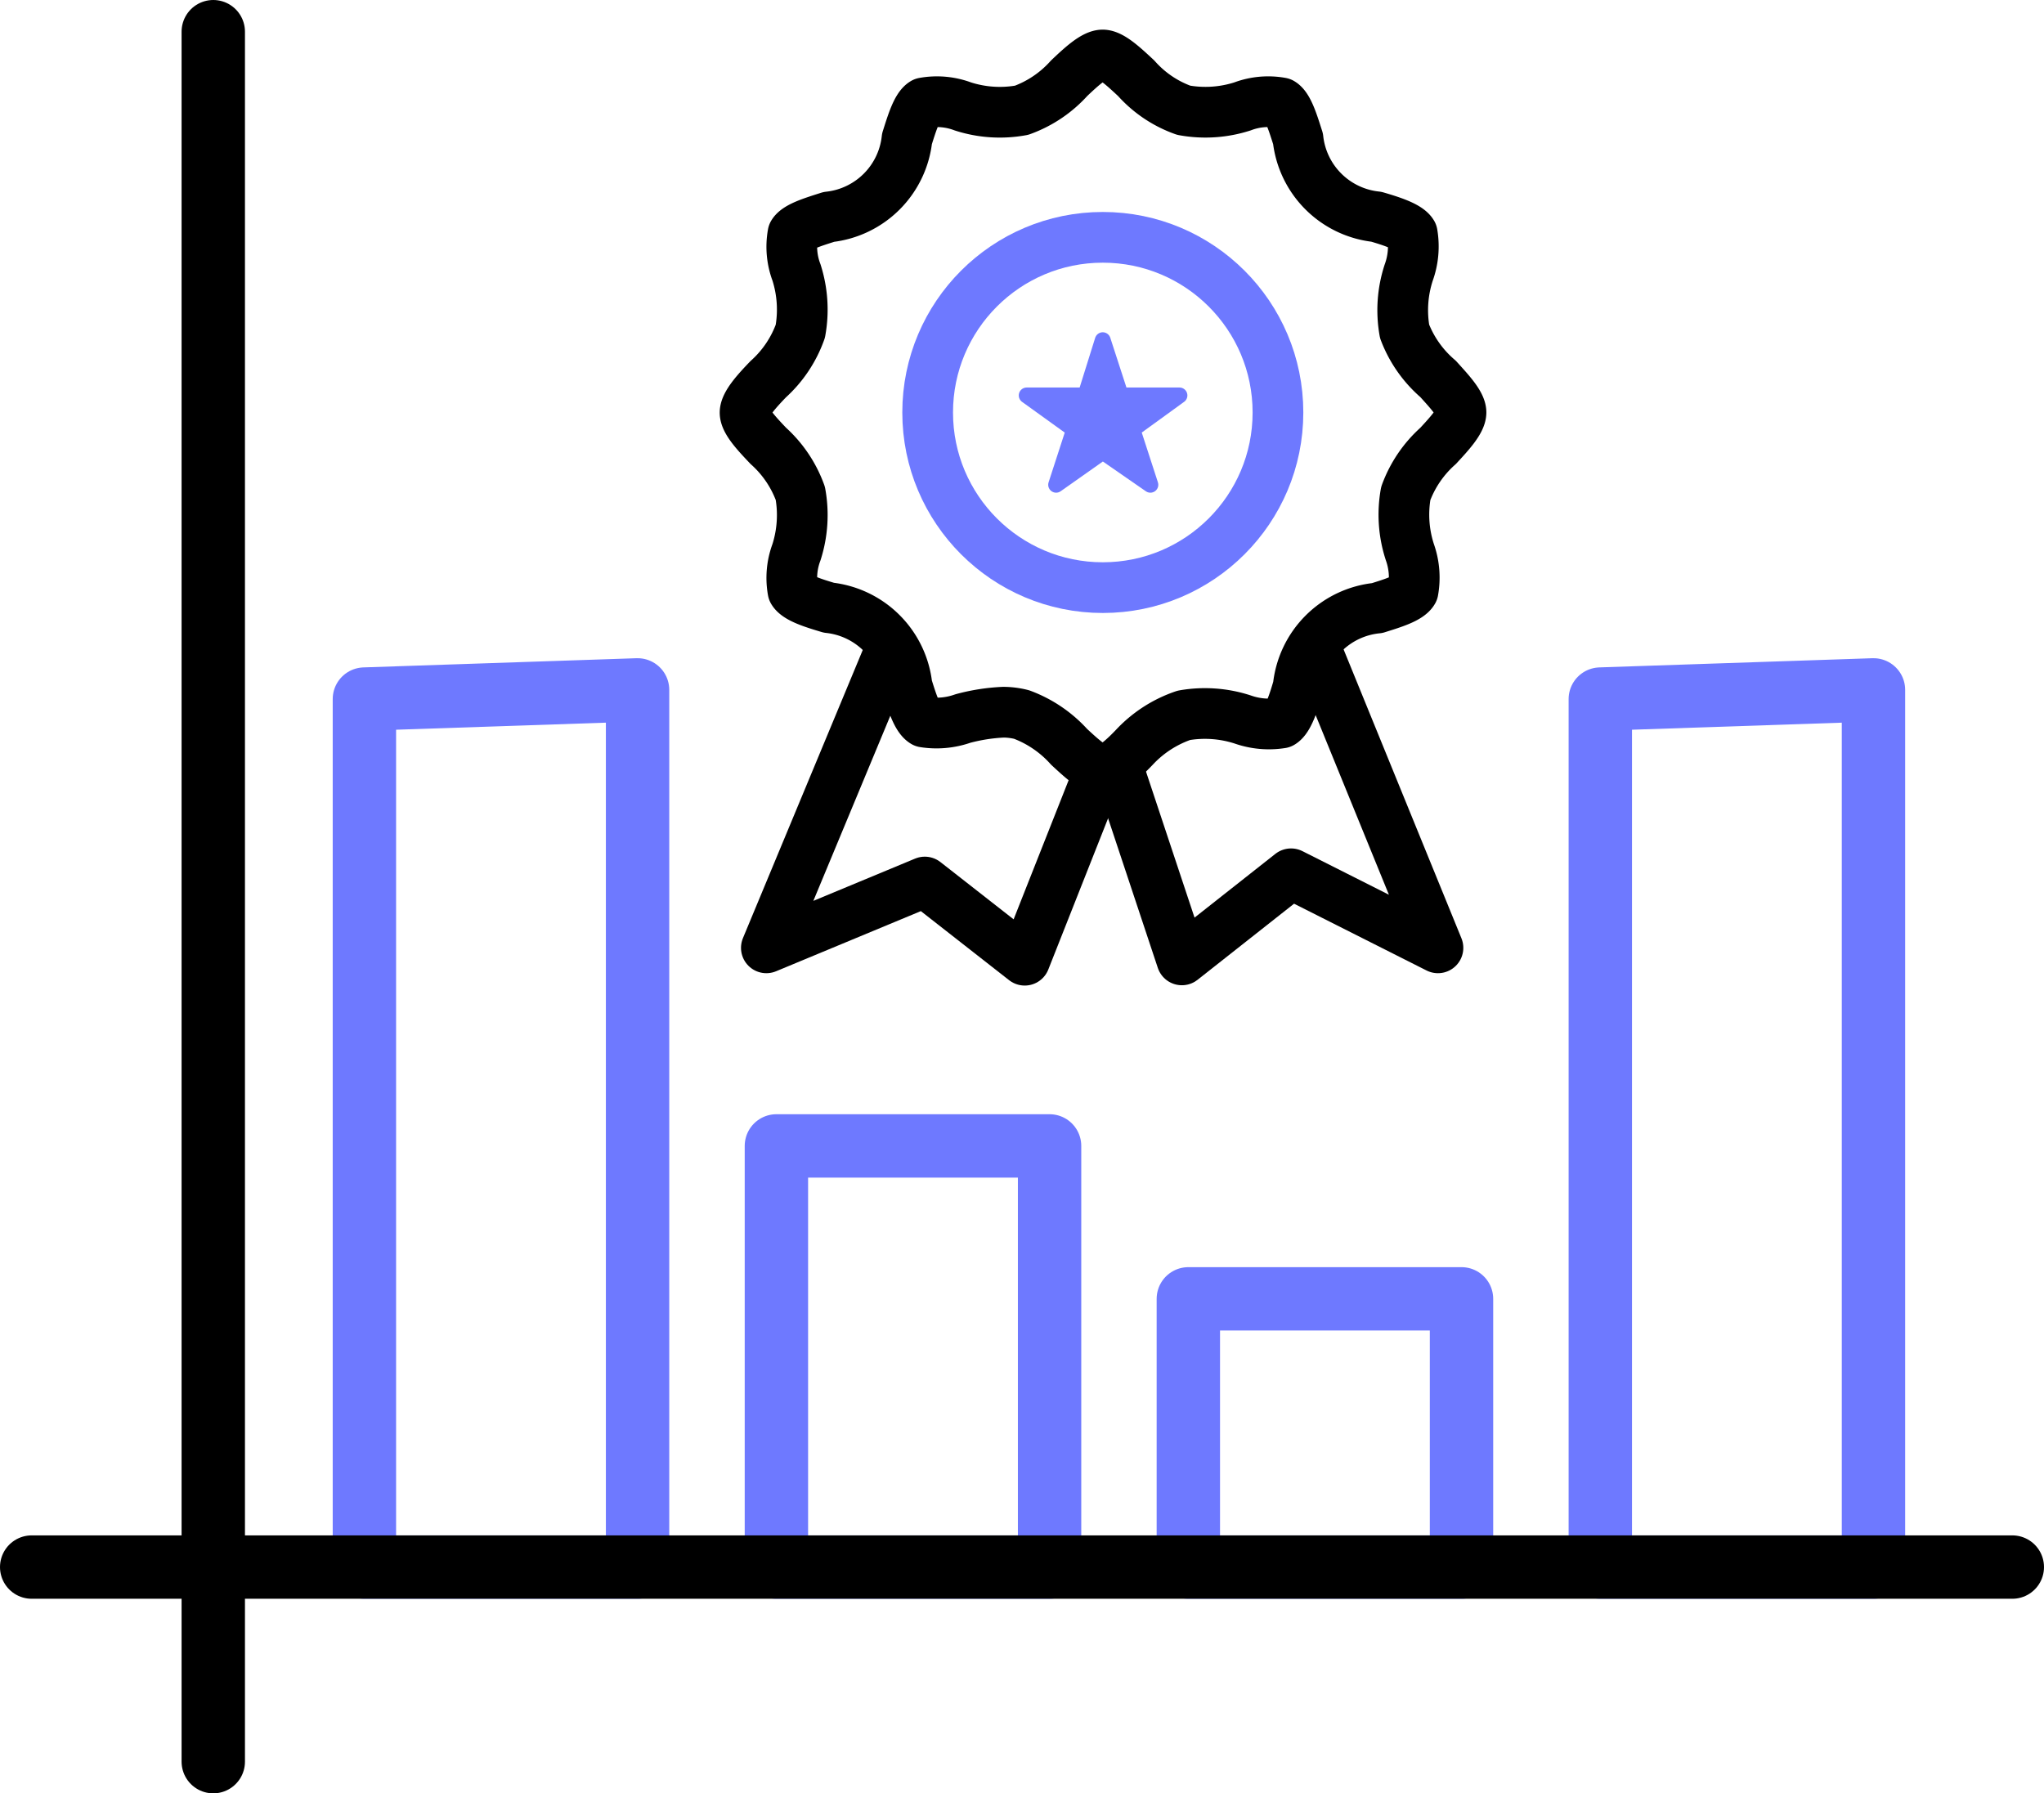
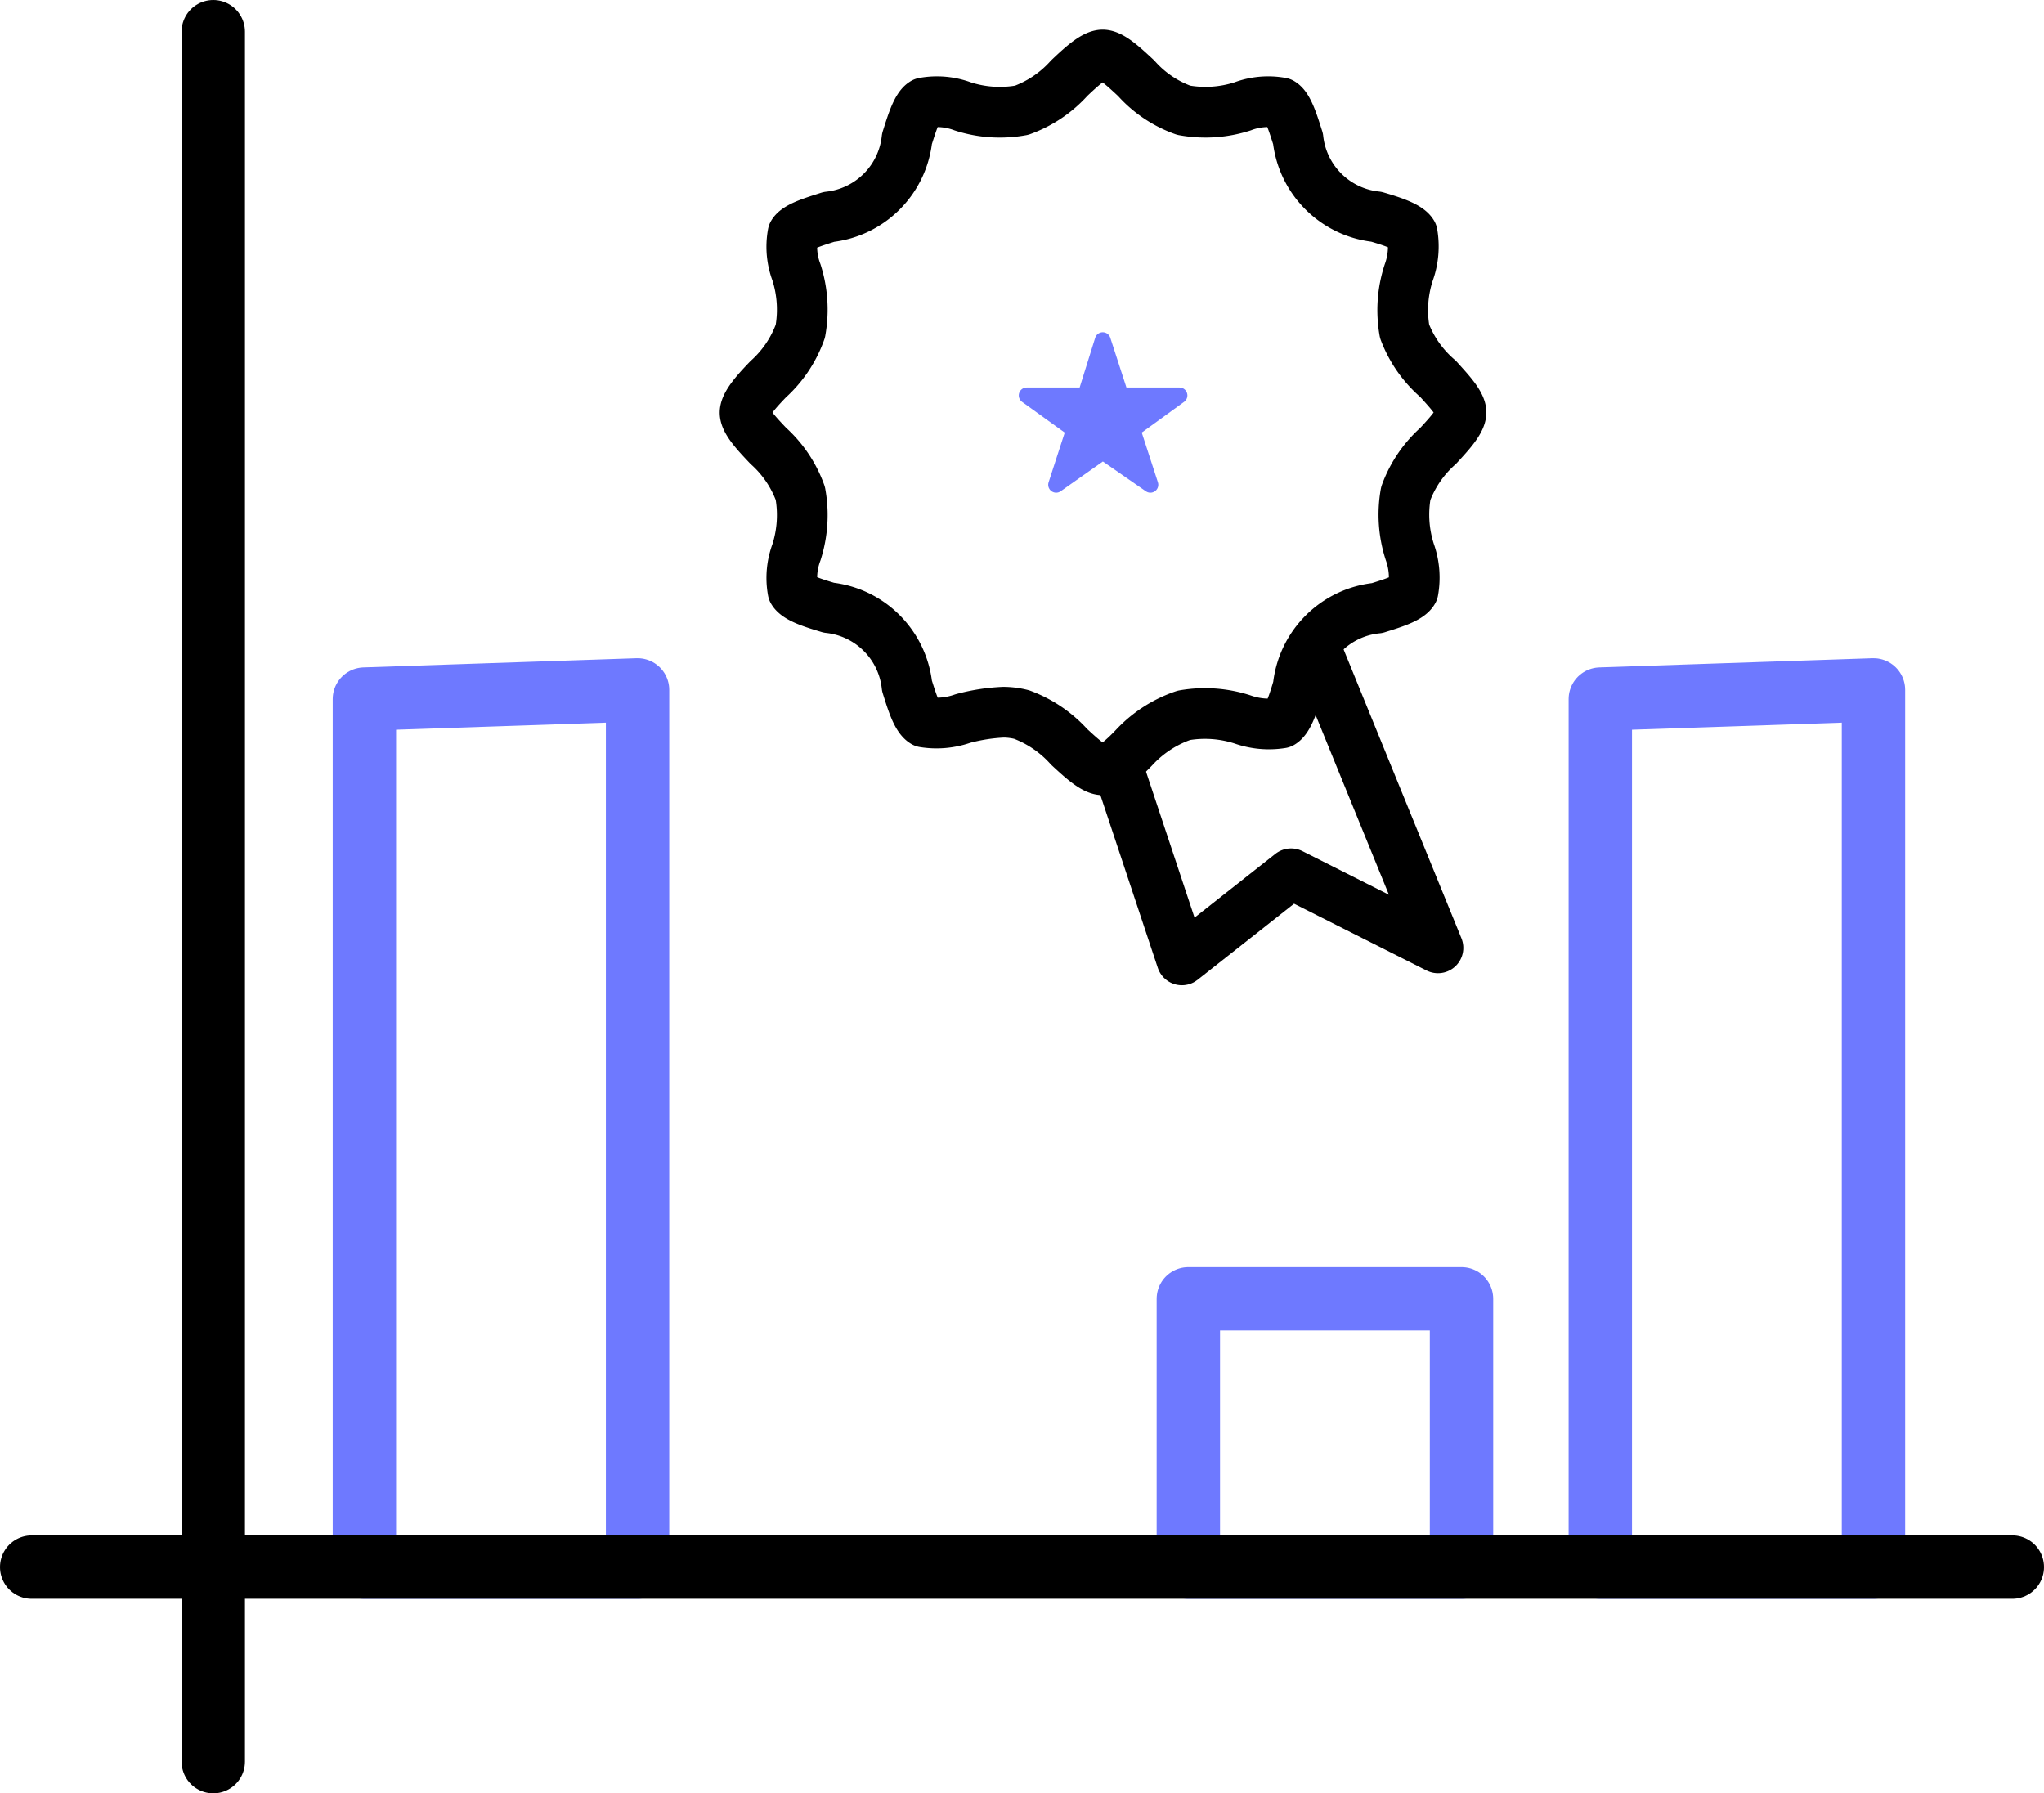
<svg xmlns="http://www.w3.org/2000/svg" width="64.5" height="56.59" viewBox="0 0 64.5 56.59">
  <g id="icon-impressions-1" transform="translate(-3.35 -7)">
    <path id="Path_352" data-name="Path 352" d="M25.52,28.77V56.45H16.9V29.06Z" transform="translate(-2.051)" fill="none" stroke="#6e79ff" stroke-linejoin="round" stroke-width="2" />
-     <path id="Path_353" data-name="Path 353" d="M41.21,48.32V61.61H32.59V48.32Z" transform="translate(-4.74 -5.16)" fill="none" stroke="#6e79ff" stroke-linejoin="round" stroke-width="2" />
    <path id="Path_353-2" data-name="Path 353" d="M41.21,48.32v8.464H32.59V48.32Z" transform="translate(8.259 -0.334)" fill="none" stroke="#6e79ff" stroke-linejoin="round" stroke-width="2" />
    <line id="Line_144" data-name="Line 144" y2="54.59" transform="translate(10.08 8)" fill="none" stroke="#000" stroke-linecap="round" stroke-linejoin="round" stroke-width="2" />
    <path id="Path_352-2" data-name="Path 352" d="M25.52,28.77V56.45H16.9V29.06Z" transform="translate(36.949)" fill="none" stroke="#6e79ff" stroke-linejoin="round" stroke-width="2" />
    <line id="Line_145" data-name="Line 145" x2="62.5" transform="translate(4.35 56.45)" fill="none" stroke="#000" stroke-linecap="round" stroke-linejoin="round" stroke-width="2" />
    <g id="Group_3753" data-name="Group 3753" transform="translate(-2.555 -3.76)">
      <g id="Group_2223" data-name="Group 2223" transform="translate(29.42 12.5)">
-         <path id="Path_1055" data-name="Path 1055" d="M34.1,32.61,30.14,42.133l5-2.077,3.153,2.467L40.674,36.5" transform="translate(-29.472 -13.963)" fill="none" stroke="#000" stroke-linejoin="round" stroke-width="1.6" />
        <path id="Path_1056" data-name="Path 1056" d="M48.3,32.57l3.9,9.56-4.636-2.337L44.119,42.51,42.06,36.316" transform="translate(-30.339 -13.96)" fill="none" stroke="#000" stroke-linejoin="round" stroke-width="1.6" />
        <path id="Path_450" data-name="Path 450" d="M40.7,35.051c-.278,0-.686-.38-1.057-.723a3.8,3.8,0,0,0-1.5-1.02,2.383,2.383,0,0,0-.575-.074,5.944,5.944,0,0,0-1.28.2,2.5,2.5,0,0,1-1.224.111c-.232-.139-.389-.668-.538-1.141a2.782,2.782,0,0,0-2.467-2.467c-.464-.139-1-.3-1.131-.529a2.3,2.3,0,0,1,.111-1.224,3.848,3.848,0,0,0,.121-1.855,3.709,3.709,0,0,0-1.011-1.5c-.343-.362-.733-.77-.733-1.048s.389-.7.733-1.057a3.709,3.709,0,0,0,1.011-1.511,3.848,3.848,0,0,0-.121-1.855,2.29,2.29,0,0,1-.111-1.224c.13-.223.668-.38,1.131-.529a2.782,2.782,0,0,0,2.467-2.467c.148-.464.306-1,.529-1.131a2.327,2.327,0,0,1,1.233.111,3.8,3.8,0,0,0,1.855.121,3.709,3.709,0,0,0,1.5-1.011c.362-.343.779-.733,1.057-.733s.686.389,1.057.733a3.626,3.626,0,0,0,1.5,1.011,3.82,3.82,0,0,0,1.855-.121,2.29,2.29,0,0,1,1.224-.111c.223.13.38.668.529,1.131A2.782,2.782,0,0,0,49.338,17.6c.473.139,1,.306,1.131.529a2.42,2.42,0,0,1-.111,1.233,3.811,3.811,0,0,0-.13,1.855,3.709,3.709,0,0,0,1.057,1.5c.334.371.723.779.723,1.057s-.38.686-.723,1.057a3.709,3.709,0,0,0-1.02,1.5,3.811,3.811,0,0,0,.13,1.855,2.4,2.4,0,0,1,.1,1.224c-.13.232-.658.389-1.131.538a2.782,2.782,0,0,0-2.494,2.485c-.139.473-.306,1.011-.529,1.141a2.494,2.494,0,0,1-1.224-.111,3.857,3.857,0,0,0-1.855-.13,3.8,3.8,0,0,0-1.511.955C41.391,34.671,40.983,35.051,40.7,35.051Z" transform="translate(-29.42 -12.5)" fill="none" stroke="#000" stroke-linejoin="round" stroke-width="1.6" />
-         <circle id="Ellipse_48" data-name="Ellipse 48" cx="5.527" cy="5.527" r="5.527" transform="translate(5.758 5.749)" fill="none" stroke="#6e79ff" stroke-linejoin="round" stroke-width="1.6" />
      </g>
      <path id="Path_1035" data-name="Path 1035" d="M41.4,22.2l.566,1.743h1.855l-1.484,1.076.566,1.743-1.5-1.039-1.474,1.039.566-1.743L39,23.943h1.855Z" transform="translate(-0.697 -0.705)" fill="#6e79ff" stroke="#6e79ff" stroke-linecap="round" stroke-linejoin="round" stroke-width="0.5" />
    </g>
  </g>
</svg>